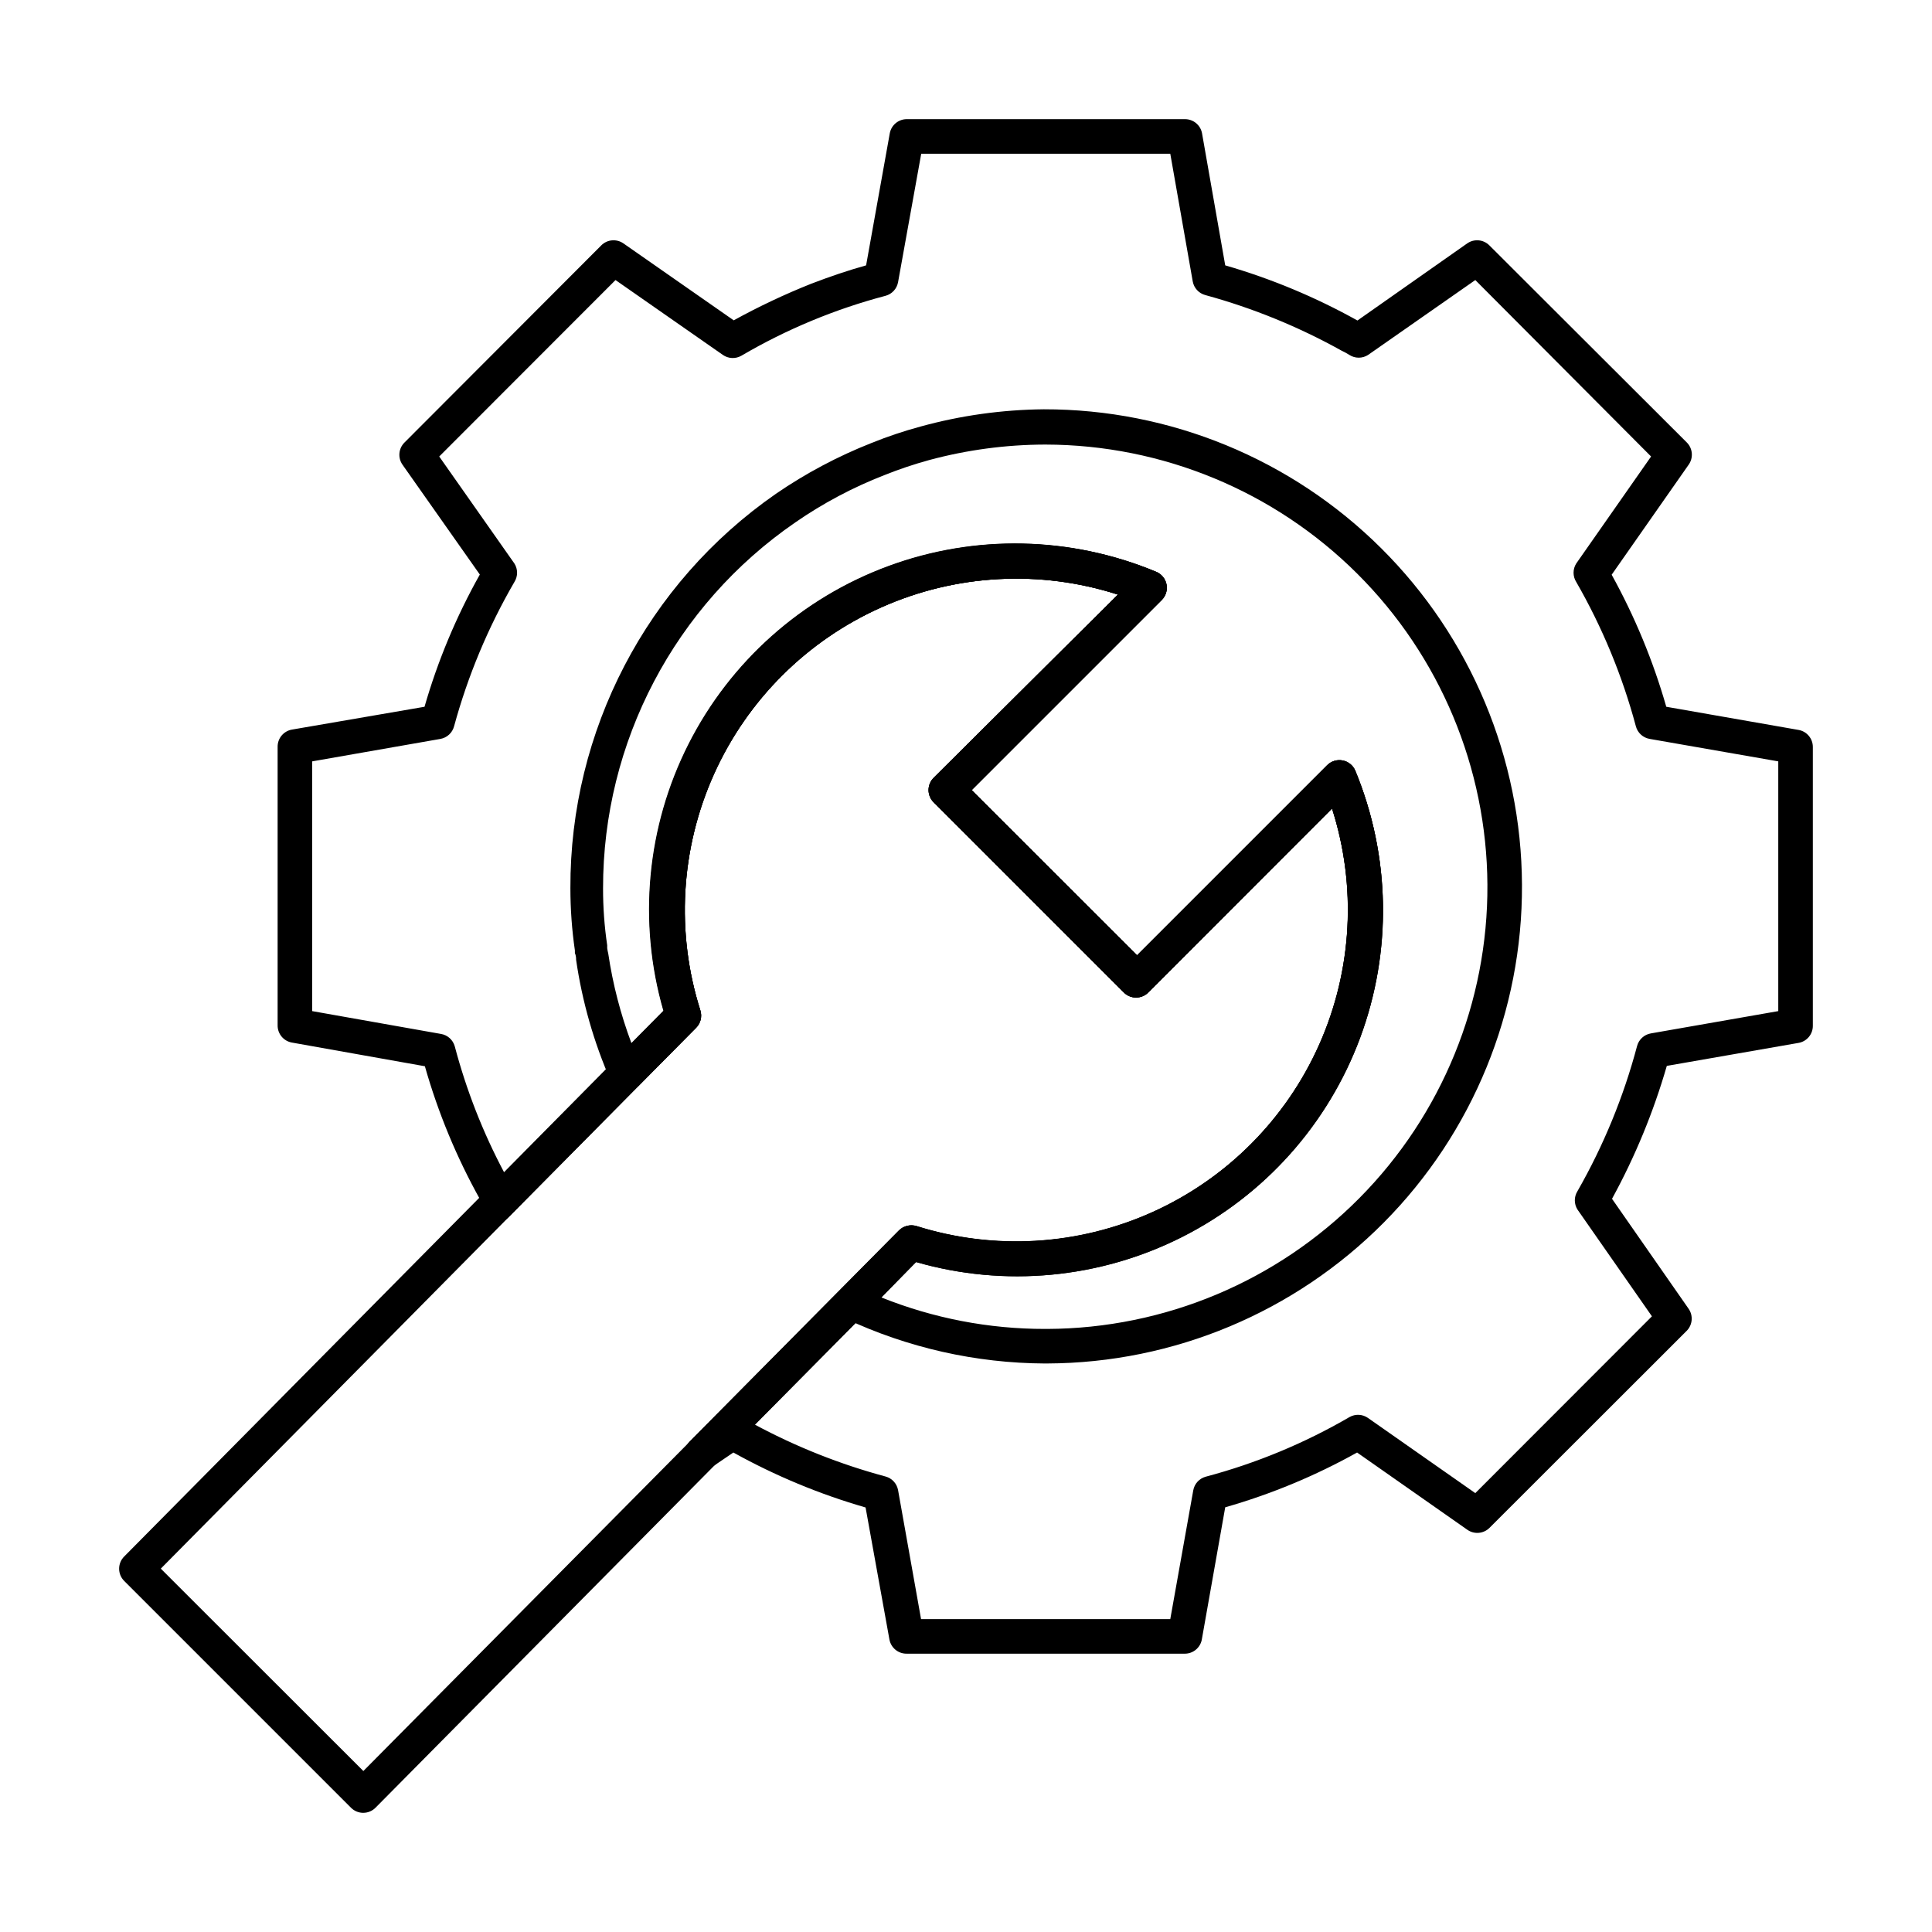
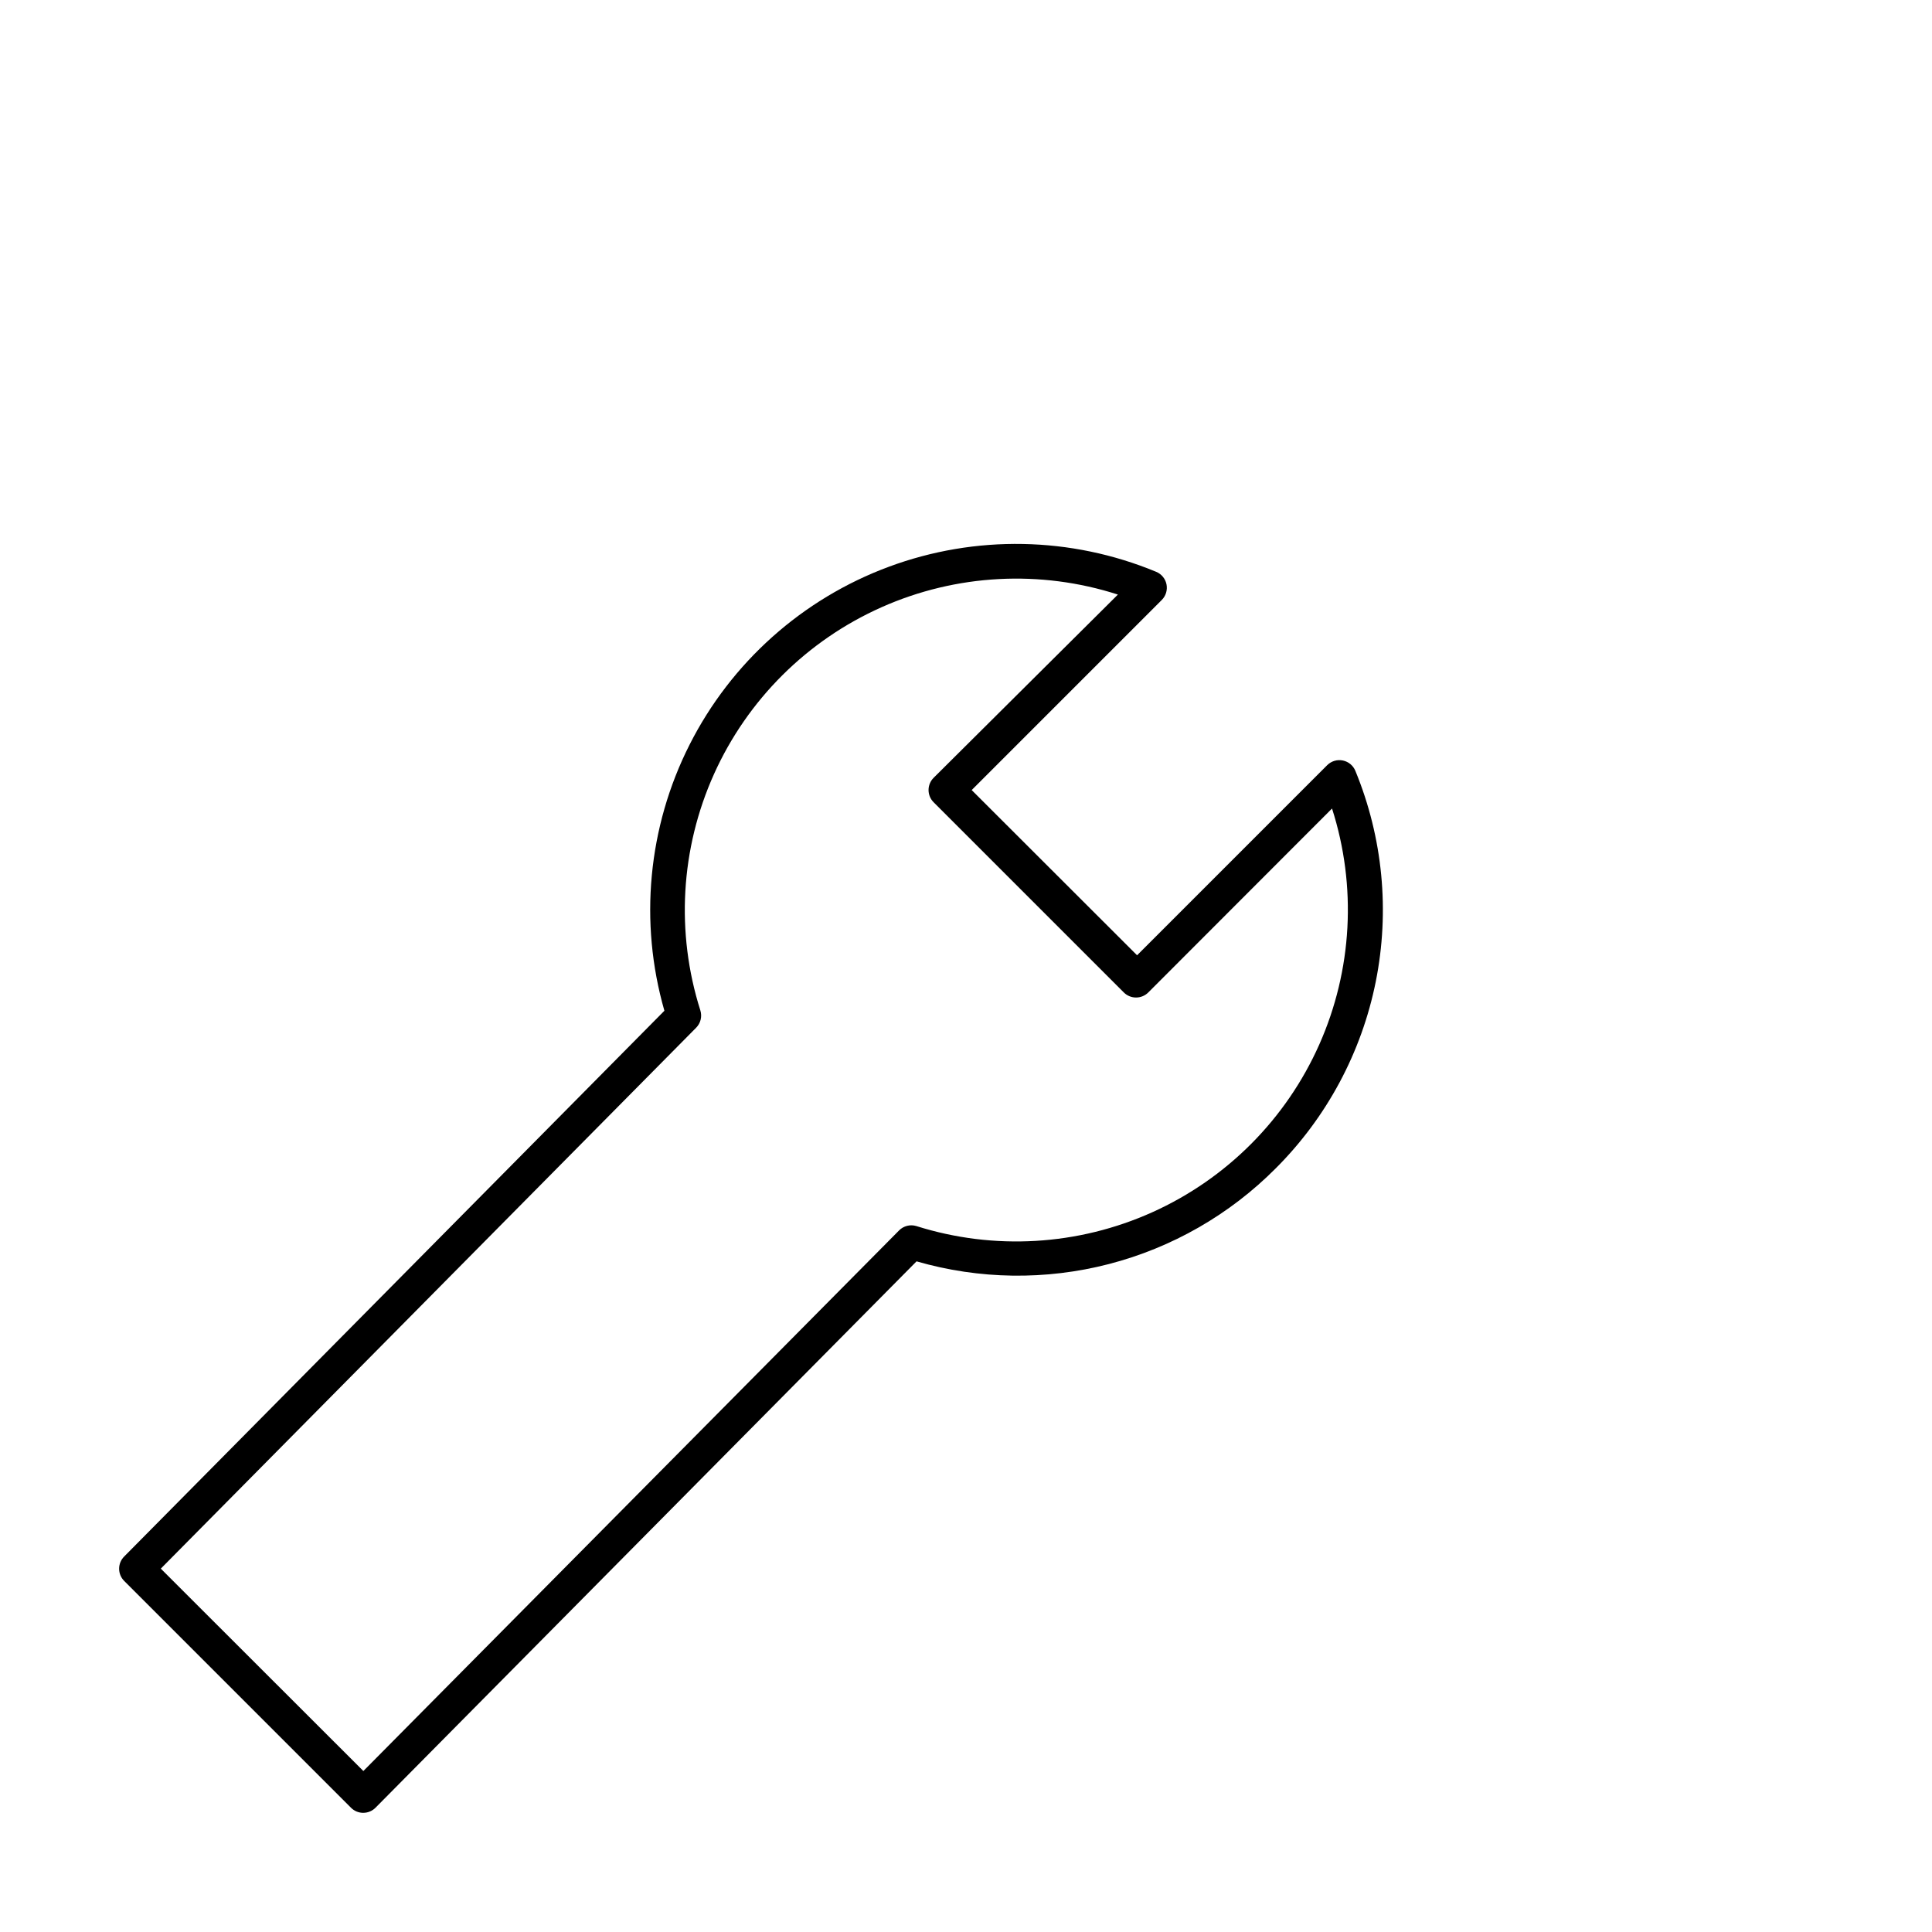
<svg xmlns="http://www.w3.org/2000/svg" fill="#000000" width="800px" height="800px" version="1.1" viewBox="144 144 512 512">
  <g>
-     <path d="m420.93 505.34c-18.324-0.086-36.406-4.164-52.992-11.953-1.348-0.633-2.305-1.879-2.562-3.344-0.27-1.465 0.191-2.969 1.234-4.031l15.801-15.938c1.199-1.199 2.961-1.641 4.582-1.145 20.582 6.457 42.82 5.117 62.48-3.762 19.66-8.879 35.367-24.68 44.133-44.391 8.766-19.711 9.977-41.957 3.398-62.504l-48.684 48.734c-0.863 0.867-2.031 1.352-3.254 1.352s-2.391-0.484-3.25-1.352l-50.383-50.383c-0.867-0.859-1.355-2.031-1.355-3.25 0-1.223 0.488-2.394 1.355-3.254l48.824-48.547c-20.574-6.625-42.867-5.434-62.617 3.348s-35.566 24.535-44.43 44.246c-8.863 19.711-10.148 42-3.609 62.602 0.508 1.613 0.086 3.371-1.098 4.578l-15.25 15.391h-0.004c-1.062 1.074-2.586 1.555-4.074 1.281-1.477-0.27-2.723-1.246-3.344-2.609-4.473-10.23-7.555-21.012-9.16-32.059 0-0.367 0-1.055-0.32-1.785v-0.691c-0.793-5.461-1.191-10.969-1.191-16.488-0.145-41.676 20.219-80.754 54.457-104.52 7.906-5.43 16.406-9.949 25.328-13.465 4.231-1.711 8.559-3.164 12.961-4.352 10.656-2.938 21.648-4.477 32.703-4.582 33.5-0.047 65.652 13.188 89.406 36.809 23.758 23.617 37.18 55.691 37.324 89.191 0.16 33.504-13.008 65.699-36.594 89.496-23.59 23.793-55.668 37.238-89.176 37.371zm-43.328-17.496c13.777 5.523 28.484 8.352 43.328 8.336h0.641c31.078-0.133 60.824-12.613 82.695-34.688 21.871-22.078 34.074-51.945 33.914-83.02-0.168-30.957-12.57-60.594-34.5-82.445-21.93-21.852-51.609-34.148-82.566-34.211h-0.273c-10.305 0.035-20.555 1.406-30.504 4.078-4.074 1.113-8.082 2.461-12 4.031-8.309 3.231-16.211 7.43-23.543 12.5-31.949 21.953-51.023 58.246-50.977 97.008-0.008 5.043 0.359 10.082 1.098 15.07v0.777c0.066 0.477 0.16 0.953 0.277 1.418 1.203 8.105 3.262 16.055 6.137 23.727l8.473-8.566c-6.793-23.543-4.422-48.789 6.641-70.652 11.062-21.867 29.992-38.734 52.988-47.211 22.992-8.473 48.344-7.926 70.949 1.531 1.406 0.574 2.438 1.809 2.75 3.297 0.312 1.508-0.152 3.074-1.238 4.168l-50.383 50.383 43.832 43.785 50.383-50.383c1.094-1.086 2.66-1.551 4.168-1.234 1.488 0.312 2.723 1.34 3.297 2.746 9.32 22.594 9.77 47.871 1.25 70.781-8.52 22.906-25.375 41.75-47.195 52.762-21.82 11.012-46.992 13.379-70.48 6.625z" />
-     <path d="m457.98 582.24h-73.691c-2.238 0.039-4.176-1.551-4.582-3.754l-6.32-34.992c-12.191-3.512-23.945-8.398-35.035-14.562l-5.727 3.891c-1.848 1.277-4.352 1.027-5.906-0.594-1.602-1.75-1.602-4.434 0-6.184l55.465-55.969c1.195-1.199 2.957-1.641 4.578-1.145 20.602 6.531 42.887 5.242 62.602-3.621 19.711-8.863 35.465-24.676 44.254-44.422 8.789-19.746 9.996-42.035 3.387-62.613l-48.684 48.734c-0.863 0.867-2.031 1.352-3.254 1.352s-2.391-0.484-3.25-1.352l-50.383-50.383c-0.867-0.859-1.355-2.031-1.355-3.25 0-1.223 0.488-2.394 1.355-3.254l48.824-48.547c-20.574-6.625-42.867-5.434-62.617 3.348s-35.566 24.535-44.43 44.246c-8.863 19.711-10.148 42-3.609 62.602 0.508 1.613 0.086 3.371-1.098 4.578l-49.648 50.152c-1.492 1.473-3.789 1.746-5.582 0.664-1.793-1.078-2.625-3.238-2.019-5.242-6.242-11.18-11.16-23.043-14.656-35.359l-35.223-6.273c-2.223-0.383-3.836-2.328-3.801-4.582v-73.785c-0.035-2.254 1.578-4.195 3.801-4.578l35.129-6.047c3.516-12.207 8.434-23.965 14.656-35.039l-20.473-29.082c-1.301-1.828-1.09-4.328 0.504-5.906l52.168-52.262c1.574-1.566 4.043-1.777 5.863-0.504l29.223 20.383h-0.004c6.648-3.66 13.516-6.902 20.566-9.711 4.902-1.879 9.754-3.527 14.52-4.856l6.273-34.992c0.402-2.203 2.34-3.789 4.578-3.754h73.602c2.258-0.031 4.199 1.578 4.582 3.801l6.137 34.945c12.195 3.527 23.949 8.43 35.039 14.613l29.082-20.43c1.82-1.273 4.289-1.062 5.863 0.504l52.305 52.215c1.617 1.586 1.832 4.117 0.504 5.953l-20.383 29.129c6.129 11.082 10.984 22.82 14.473 34.992l35.039 6.137c2.223 0.383 3.836 2.328 3.801 4.582v73.785c0.035 2.254-1.578 4.195-3.801 4.578l-34.898 6.09v0.004c-3.535 12.234-8.406 24.047-14.52 35.219l20.289 29.129c1.273 1.82 1.062 4.289-0.504 5.863l-52.258 52.215c-1.574 1.566-4.047 1.777-5.863 0.504l-29.223-20.473c-11.051 6.168-22.777 11.039-34.945 14.516l-6.227 35.176c-0.457 2.117-2.328 3.625-4.492 3.617zm-69.891-9.16h66.047l6.09-34.121c0.309-1.742 1.594-3.148 3.297-3.617 13.352-3.543 26.168-8.859 38.105-15.801 1.543-0.879 3.449-0.789 4.902 0.23l28.441 19.922 46.809-46.855-19.738-28.305c-0.93-1.484-0.93-3.367 0-4.856 6.914-12.082 12.227-25.016 15.801-38.473 0.461-1.734 1.891-3.043 3.664-3.344l33.754-5.906v-66.184l-34.074-5.953c-1.773-0.301-3.203-1.605-3.664-3.344-3.582-13.383-8.895-26.238-15.801-38.242-0.949-1.496-0.949-3.406 0-4.902l19.832-28.352-46.582-46.762-28.398 19.832h0.004c-1.52 0.988-3.477 0.988-4.992 0-0.648-0.41-1.32-0.777-2.016-1.098-11.406-6.356-23.543-11.309-36.137-14.75-1.723-0.453-3.027-1.863-3.344-3.617l-5.953-33.848h-66l-6.137 34.031c-0.309 1.742-1.594 3.148-3.301 3.617-13.41 3.535-26.273 8.883-38.242 15.895-1.539 0.879-3.449 0.789-4.898-0.23l-28.441-19.832-46.719 46.762 19.922 28.352c0.949 1.496 0.949 3.406 0 4.902-6.965 12-12.336 24.855-15.984 38.242-0.453 1.723-1.863 3.027-3.617 3.344l-33.984 5.953v66.184l34.121 6.047c1.758 0.289 3.188 1.578 3.664 3.297 3.059 11.578 7.438 22.766 13.055 33.344l42.32-42.777v-0.004c-6.781-23.527-4.406-48.754 6.648-70.605 11.051-21.852 29.961-38.711 52.934-47.191 22.973-8.484 48.301-7.961 70.902 1.465 1.406 0.574 2.438 1.809 2.75 3.297 0.312 1.508-0.152 3.074-1.238 4.168l-50.383 50.383 43.832 43.785 50.383-50.383c1.094-1.086 2.66-1.551 4.168-1.234 1.488 0.312 2.723 1.34 3.297 2.746 9.32 22.594 9.77 47.871 1.25 70.781-8.52 22.906-25.375 41.75-47.195 52.762-21.82 11.012-46.992 13.379-70.48 6.625l-42.688 43.098c10.977 5.894 22.594 10.504 34.625 13.738 1.707 0.469 2.992 1.879 3.301 3.621z" />
    <path d="m240.29 624.42c-1.215 0.008-2.387-0.469-3.25-1.328l-60.137-60.137c-1.777-1.785-1.777-4.672 0-6.457l143.17-144.64c-6.746-23.5-4.363-48.684 6.668-70.504 11.035-21.82 29.902-38.668 52.828-47.164 22.93-8.5 48.219-8.023 70.809 1.336 1.406 0.574 2.438 1.809 2.75 3.297 0.312 1.508-0.152 3.074-1.238 4.168l-50.383 50.383 43.832 43.785 50.383-50.383c1.094-1.086 2.66-1.551 4.168-1.234 1.488 0.312 2.723 1.34 3.297 2.746 7.281 17.68 9.16 37.121 5.402 55.871-3.758 18.746-12.984 35.961-26.516 49.473-12.199 12.262-27.469 21.02-44.211 25.355-16.746 4.336-34.348 4.086-50.965-0.715l-143.36 144.77c-0.855 0.875-2.027 1.371-3.254 1.375zm-53.676-64.715 53.68 53.633 141.98-143.27h-0.004c1.199-1.199 2.961-1.641 4.582-1.145 20.594 6.5 42.859 5.191 62.551-3.68 19.691-8.867 35.43-24.676 44.207-44.406 8.777-19.73 9.988-42.004 3.391-62.57l-48.684 48.734c-0.863 0.867-2.031 1.352-3.254 1.352s-2.391-0.484-3.25-1.352l-50.383-50.383c-0.867-0.859-1.355-2.031-1.355-3.25 0-1.223 0.488-2.394 1.355-3.254l48.824-48.547c-20.574-6.625-42.867-5.434-62.617 3.348s-35.566 24.535-44.43 44.246c-8.863 19.711-10.148 42-3.609 62.602 0.508 1.613 0.086 3.371-1.098 4.578z" />
  </g>
</svg>